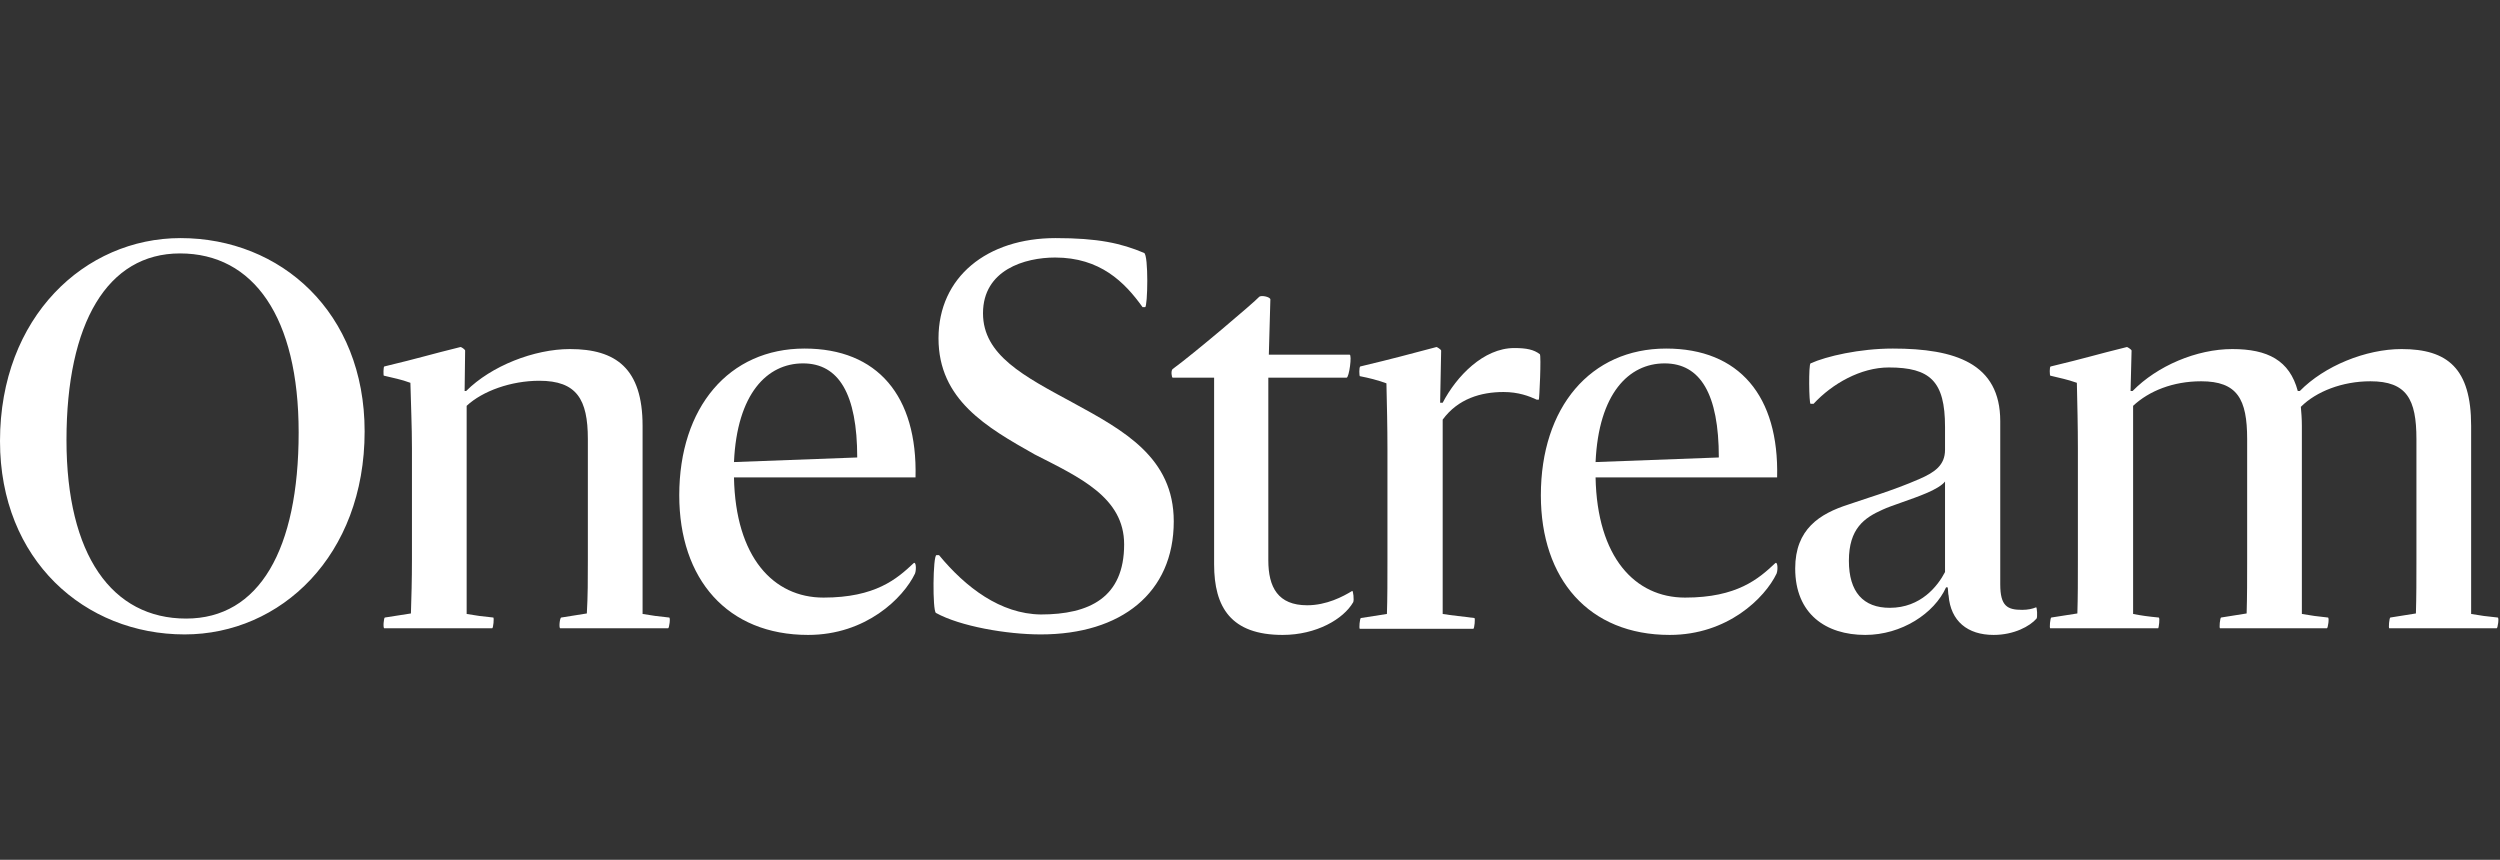
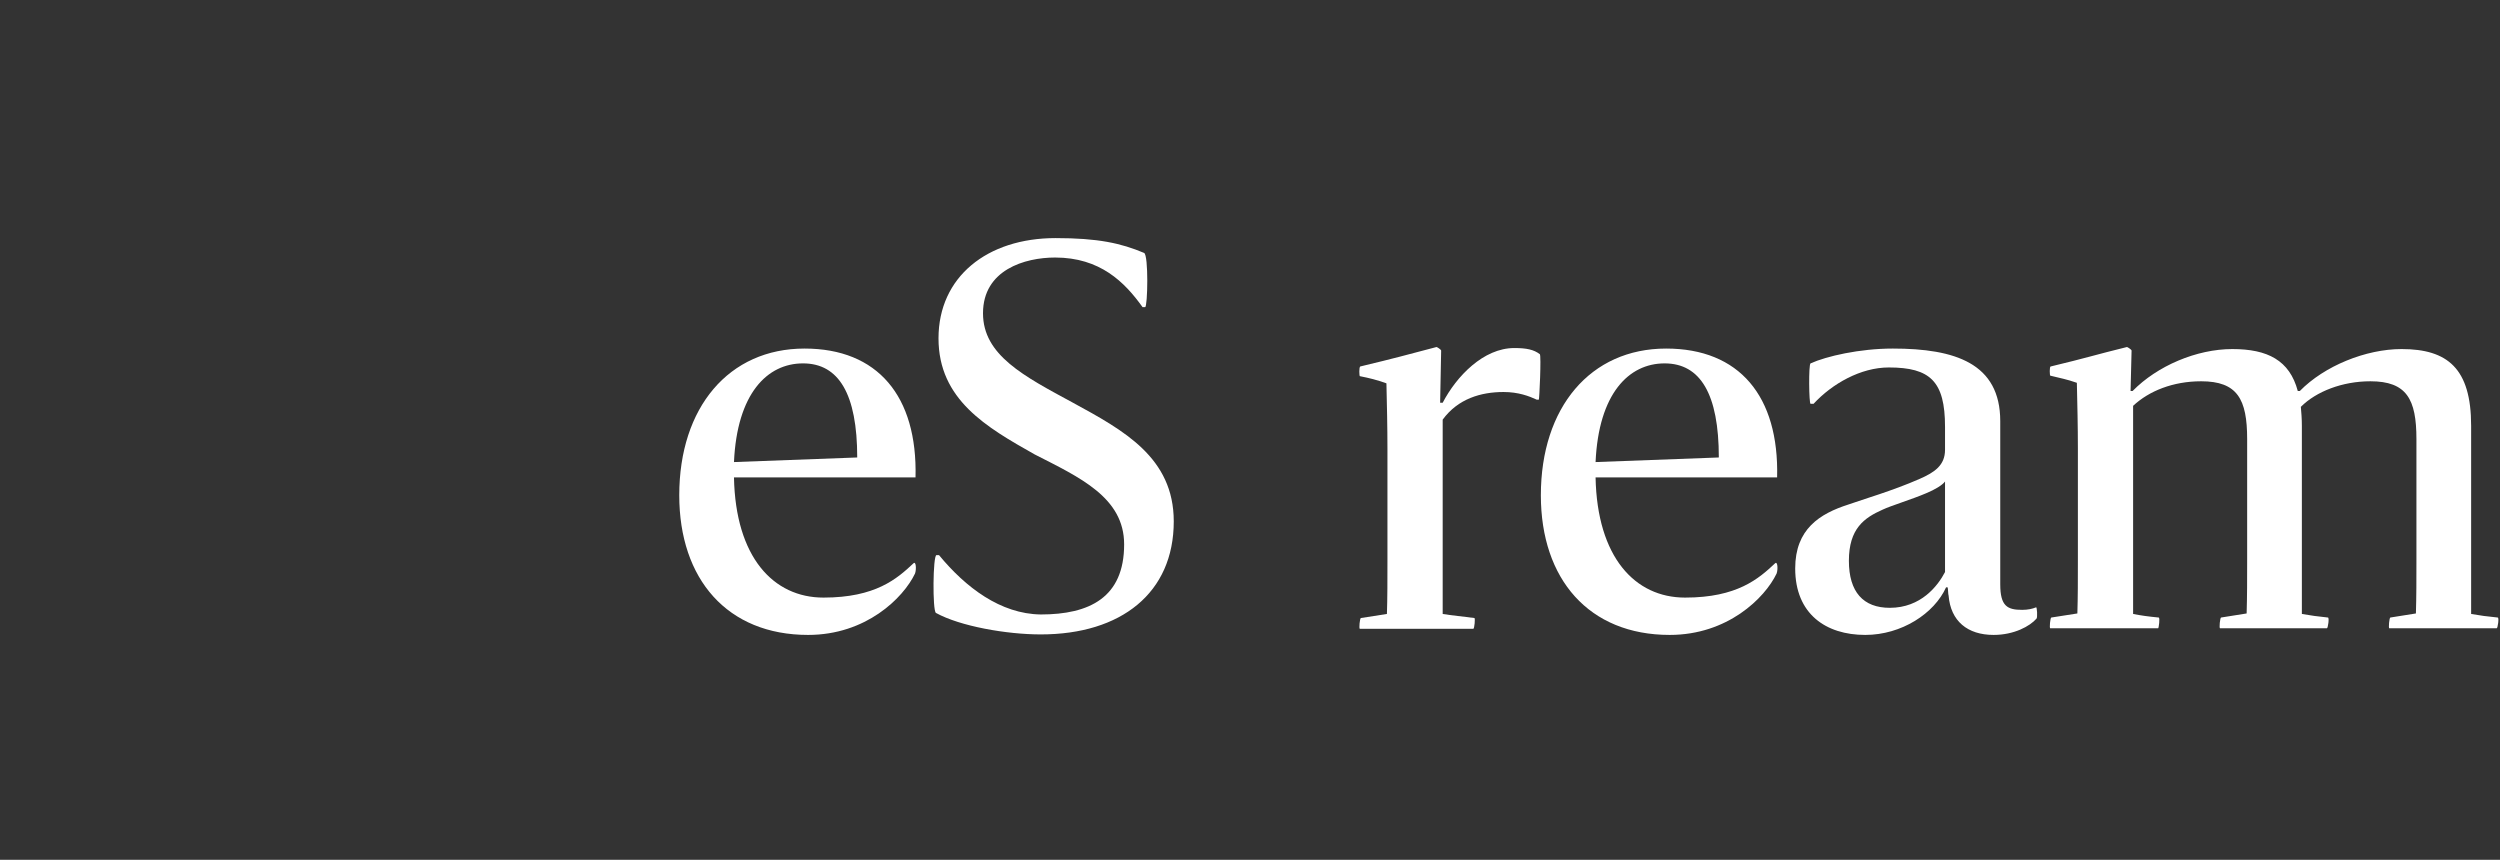
<svg xmlns="http://www.w3.org/2000/svg" width="189" height="65" viewBox="0 0 189 65" fill="none">
  <rect x="0" y="0" width="189" height="65" fill="#333333" stroke="none" />
-   <path d="M22.578 32.691C22.578 23.992 19.177 19.159 13.609 19.159C8.119 19.159 5.026 24.417 5.026 33.271C5.026 41.968 8.467 46.764 14.073 46.764C19.601 46.764 22.578 41.544 22.578 32.691ZM0 33.348C0 23.954 6.418 18 13.647 18C21.225 18 27.566 23.605 27.566 32.614C27.566 42.008 21.225 47.962 13.957 47.962C6.418 47.962 0 42.355 0 33.348Z" fill="white" />
-   <path d="M29.094 46.685L31.066 46.377C31.104 45.139 31.143 43.903 31.143 42.278V33.889C31.143 32.227 31.066 30.642 31.026 28.941C30.293 28.669 29.789 28.593 29.016 28.399C28.978 28.399 28.978 27.704 29.055 27.704C31.8 27.046 32.458 26.814 34.816 26.234C34.893 26.234 35.164 26.428 35.164 26.505L35.125 29.559H35.241C37.135 27.665 40.383 26.389 43.089 26.389C46.569 26.389 48.579 27.858 48.579 32.188V46.415C49.237 46.531 49.816 46.608 50.589 46.685C50.705 46.685 50.589 47.497 50.513 47.497H42.355C42.239 47.497 42.316 46.685 42.433 46.685L44.365 46.377C44.442 45.023 44.442 43.903 44.442 42.278V33.194C44.442 30.178 43.592 28.786 40.77 28.786C38.644 28.786 36.479 29.559 35.279 30.681V46.415C35.937 46.531 36.479 46.608 37.291 46.685C37.367 46.685 37.291 47.497 37.212 47.497H29.055C28.939 47.497 29.016 46.685 29.094 46.685Z" fill="white" />
  <path d="M55.489 34.932L64.806 34.585C64.806 29.791 63.414 27.472 60.708 27.472C58.002 27.472 55.72 29.752 55.489 34.932ZM61.095 48C54.986 48 51.352 43.786 51.352 37.446C51.352 30.797 55.103 26.351 60.824 26.351C66.352 26.351 69.368 29.946 69.214 36.092H55.489C55.604 42.124 58.465 45.178 62.254 45.178C66.198 45.178 67.822 43.748 69.058 42.587C69.252 42.394 69.291 43.051 69.175 43.36C68.285 45.217 65.464 48 61.095 48Z" fill="white" />
  <path d="M70.758 46.338C70.488 46.182 70.526 41.968 70.797 41.968H70.99C73 44.405 75.63 46.415 78.683 46.454C82.357 46.454 84.985 45.178 84.985 41.157C84.985 37.6 81.622 36.093 78.219 34.353C74.585 32.304 70.951 30.216 70.951 25.578C70.951 20.938 74.624 18 79.804 18C83.013 18 84.753 18.387 86.493 19.121C86.841 19.276 86.764 23.219 86.571 23.219H86.377C85.023 21.324 83.168 19.469 79.766 19.469C77.484 19.469 74.315 20.397 74.315 23.683C74.315 26.853 77.408 28.438 81.119 30.448C84.947 32.536 88.736 34.586 88.736 39.417C88.736 44.83 84.753 47.962 78.683 47.962C76.092 47.962 72.576 47.343 70.758 46.338Z" fill="white" />
-   <path d="M91.787 42.665V28.554H88.656C88.579 28.554 88.501 28.012 88.656 27.897C90.202 26.776 94.803 22.871 95.189 22.446C95.344 22.291 96.04 22.446 96.04 22.639C96.04 22.909 95.924 26.505 95.924 26.814H102.032C102.225 26.814 101.994 28.554 101.8 28.554H95.885V42.356C95.885 44.405 96.62 45.758 98.823 45.758C100.292 45.758 101.53 45.1 102.225 44.675C102.303 44.636 102.38 45.372 102.303 45.526C101.569 46.801 99.52 48 96.968 48C93.063 48 91.787 45.913 91.787 42.665Z" fill="white" />
  <path d="M102.881 46.724L104.852 46.415C104.891 45.178 104.891 43.903 104.891 42.278V33.928C104.891 32.266 104.852 30.68 104.814 28.979C104.041 28.708 103.577 28.593 102.804 28.438C102.765 28.438 102.726 27.742 102.843 27.704C105.588 27.046 106.244 26.853 108.603 26.234C108.642 26.234 108.951 26.428 108.951 26.506L108.874 30.448H109.067C110.111 28.438 112.16 26.312 114.479 26.312C115.407 26.312 115.949 26.428 116.412 26.776C116.529 26.892 116.374 30.216 116.335 30.216H116.181C115.601 29.945 114.789 29.636 113.668 29.636C111.967 29.636 110.227 30.14 109.067 31.724V46.415C109.724 46.53 110.652 46.608 111.464 46.724C111.542 46.724 111.464 47.535 111.386 47.535H102.804C102.726 47.535 102.804 46.724 102.881 46.724Z" fill="white" />
  <path d="M120.625 34.932L129.943 34.585C129.943 29.791 128.55 27.472 125.844 27.472C123.138 27.472 120.857 29.752 120.625 34.932ZM126.231 48C120.123 48 116.489 43.786 116.489 37.446C116.489 30.797 120.239 26.351 125.96 26.351C131.489 26.351 134.504 29.946 134.35 36.092H120.625C120.742 42.124 123.602 45.178 127.391 45.178C131.335 45.178 132.958 43.748 134.196 42.587C134.389 42.394 134.427 43.051 134.311 43.36C133.423 45.217 130.6 48 126.231 48Z" fill="white" />
  <path d="M147.044 43.245V36.401C146.851 36.672 146.272 37.021 145.613 37.291C144.531 37.755 142.985 38.219 142.327 38.529C140.935 39.147 139.776 39.959 139.776 42.395C139.776 44.752 140.859 45.951 142.869 45.951C145.226 45.951 146.503 44.289 147.044 43.245ZM135.717 42.975C135.717 39.997 137.571 38.837 139.738 38.142C140.82 37.755 143.1 37.097 145.111 36.21C146.272 35.707 147.044 35.165 147.044 34.005V32.266C147.044 28.825 145.924 27.78 142.791 27.78C140.665 27.78 138.5 29.018 137.108 30.526H136.877C136.76 30.526 136.721 27.549 136.877 27.472C138.075 26.93 140.588 26.351 143.1 26.351C147.817 26.351 151.219 27.472 151.219 31.841V44.173C151.219 45.835 151.76 46.105 152.881 46.105C153.307 46.105 153.655 46.028 153.926 45.913C154.003 45.874 154.042 46.685 153.964 46.763C153.462 47.343 152.264 48 150.717 48C148.745 48 147.469 46.956 147.314 45.023C147.276 44.984 147.276 44.444 147.238 44.404H147.122C146.233 46.377 143.758 48 141.012 48C138.036 48 135.717 46.415 135.717 42.975Z" fill="white" />
  <path d="M163.158 47.498H155C154.923 47.498 155 46.685 155.078 46.685L157.049 46.377C157.088 45.139 157.088 43.902 157.088 42.278V33.889C157.088 32.227 157.049 30.642 157.011 28.94C156.238 28.669 155.773 28.592 155 28.399C154.961 28.399 154.923 27.704 155.039 27.704C157.784 27.046 158.441 26.814 160.8 26.234C160.838 26.234 161.147 26.428 161.147 26.505L161.071 29.559H161.225C163.08 27.665 166.057 26.389 168.763 26.389C171.431 26.389 173.093 27.239 173.712 29.559H173.867C175.723 27.665 178.854 26.389 181.56 26.389C185.04 26.389 186.818 27.858 186.818 32.188V46.415C187.476 46.531 188.017 46.608 188.829 46.685C188.945 46.685 188.829 47.498 188.752 47.498H180.633C180.555 47.498 180.633 46.685 180.71 46.685L182.643 46.377C182.682 45.024 182.682 43.902 182.682 42.278V33.194C182.682 30.178 181.947 28.825 179.202 28.825C177.076 28.825 175.104 29.598 173.944 30.757C173.983 31.182 174.021 31.686 174.021 32.188V46.415C174.681 46.531 175.22 46.608 175.993 46.685C176.109 46.685 175.993 47.498 175.916 47.498H167.835C167.758 47.498 167.835 46.685 167.913 46.685L169.846 46.377C169.885 45.024 169.885 43.902 169.885 42.278V33.194C169.885 30.178 169.15 28.825 166.405 28.825C164.279 28.825 162.463 29.559 161.263 30.681V46.415C161.843 46.531 162.385 46.608 163.197 46.685C163.313 46.685 163.197 47.498 163.158 47.498Z" fill="white" />
</svg>